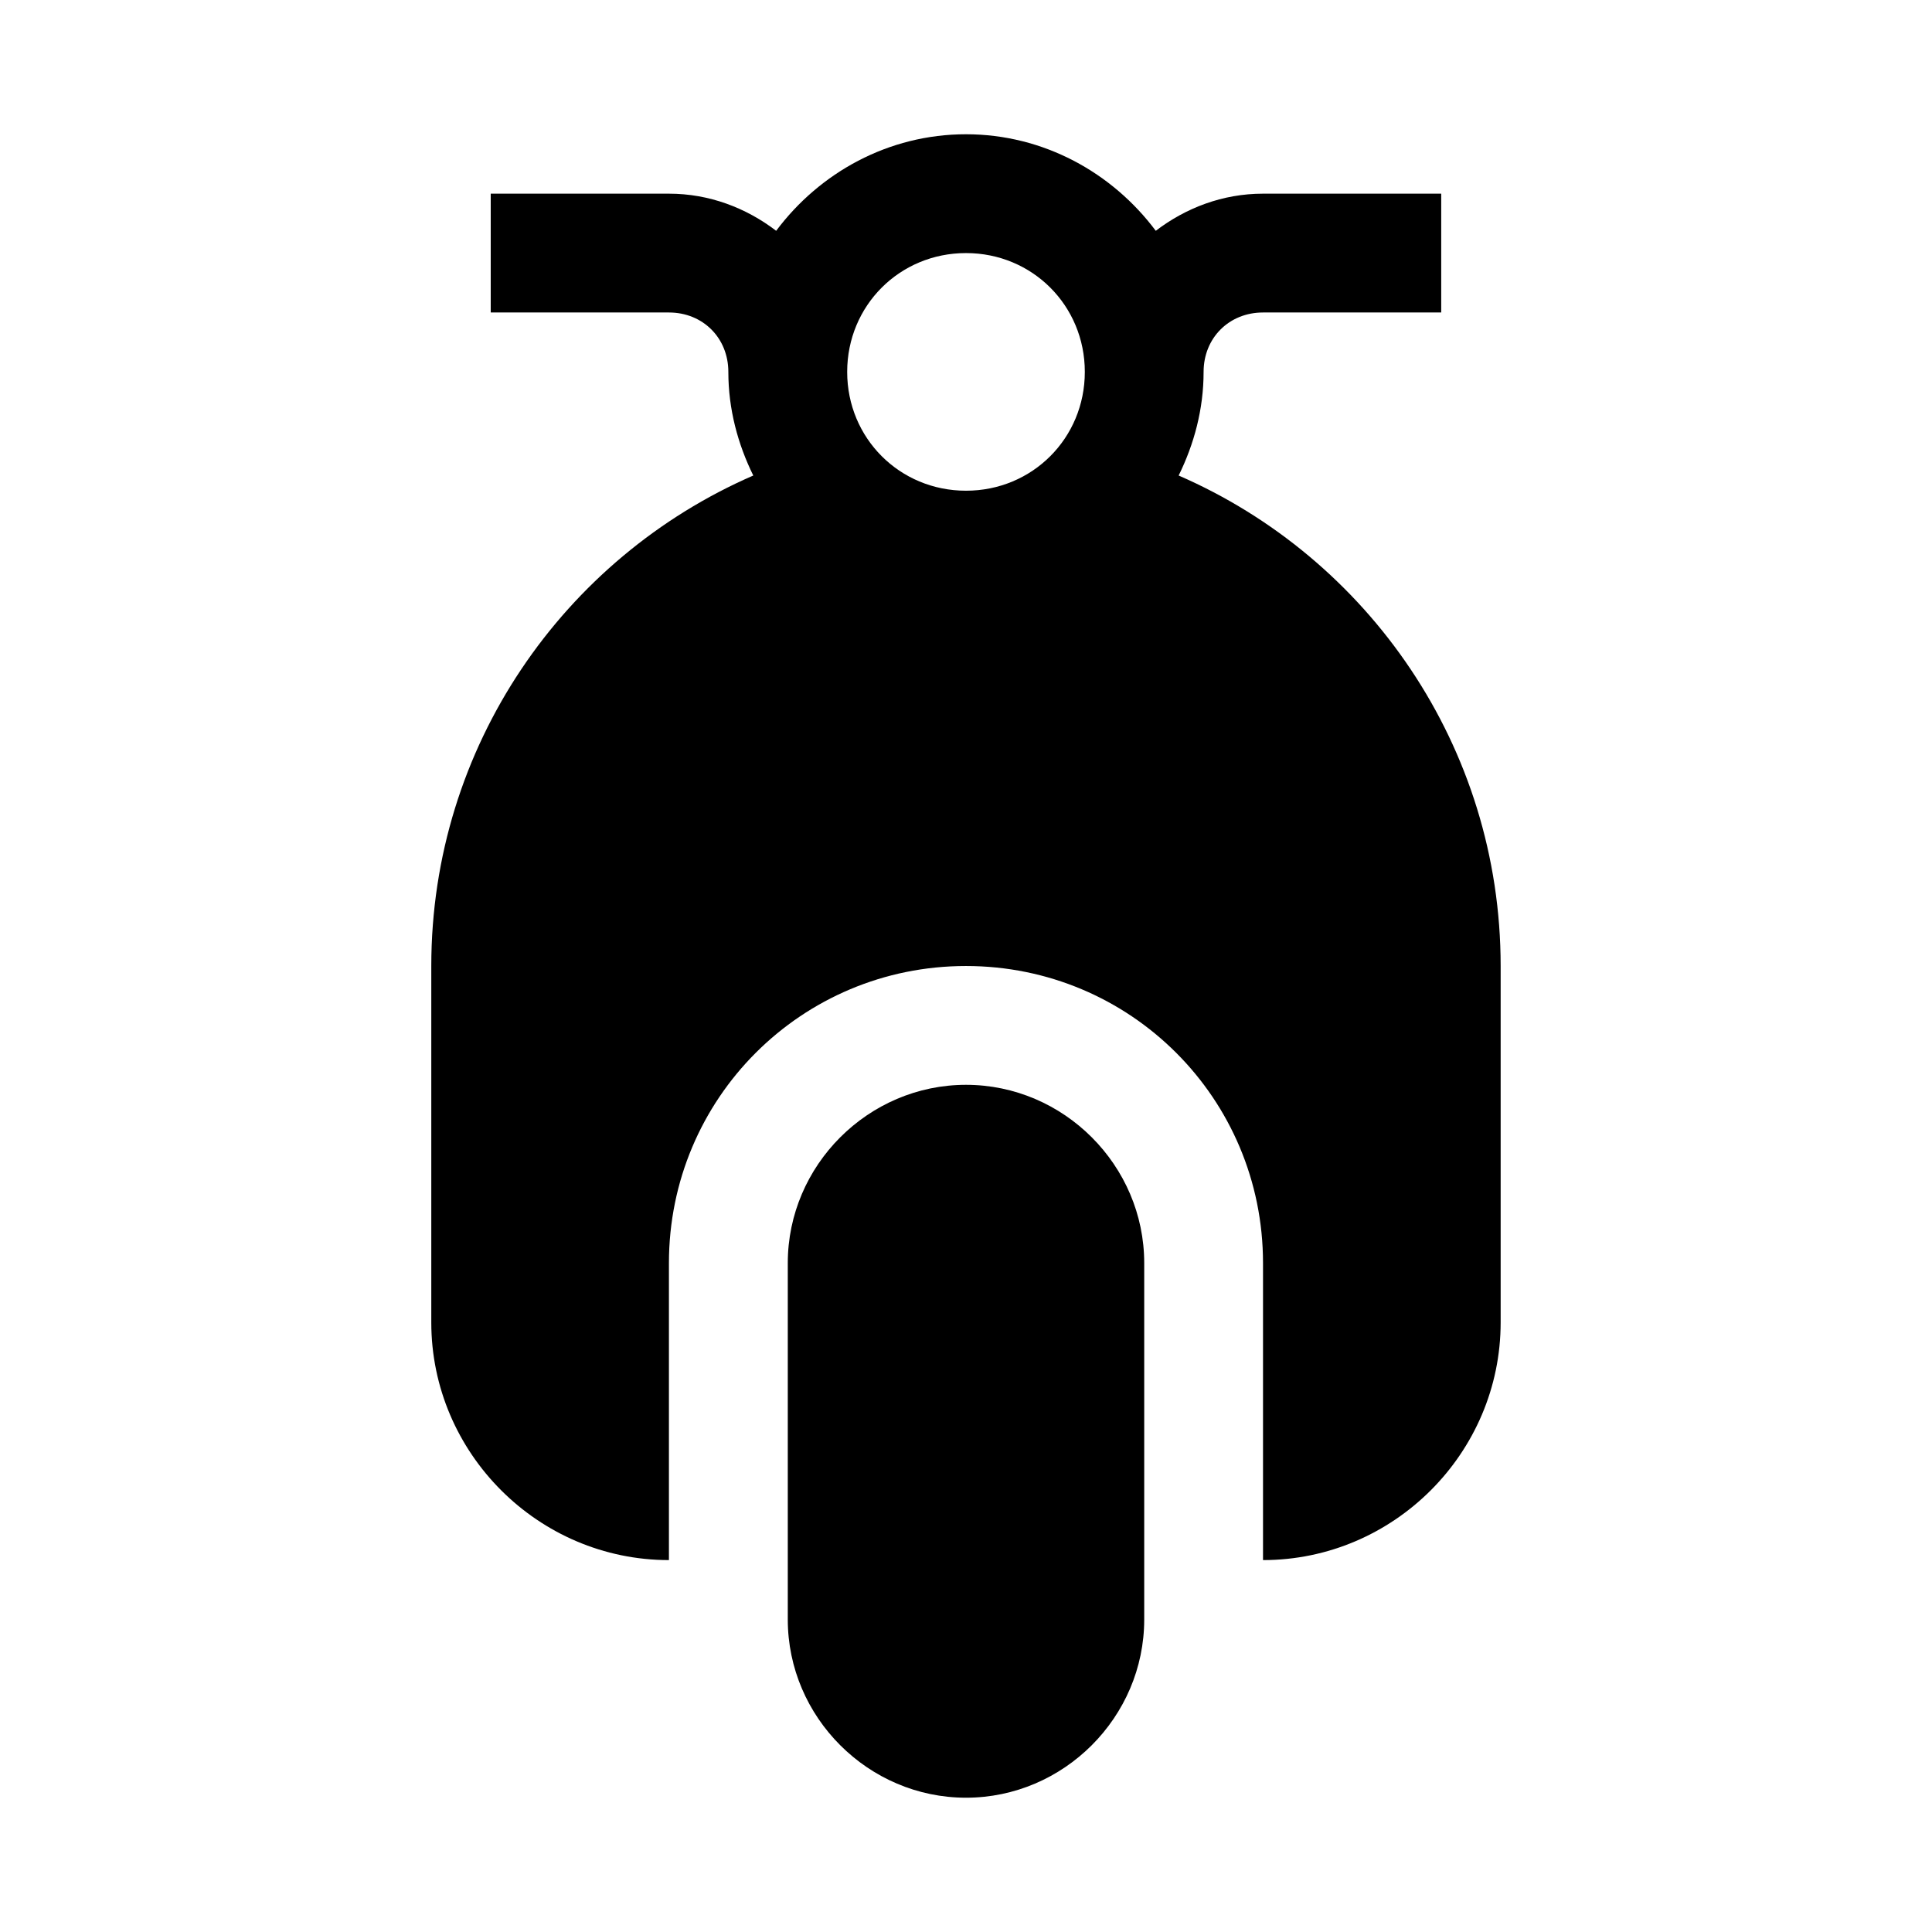
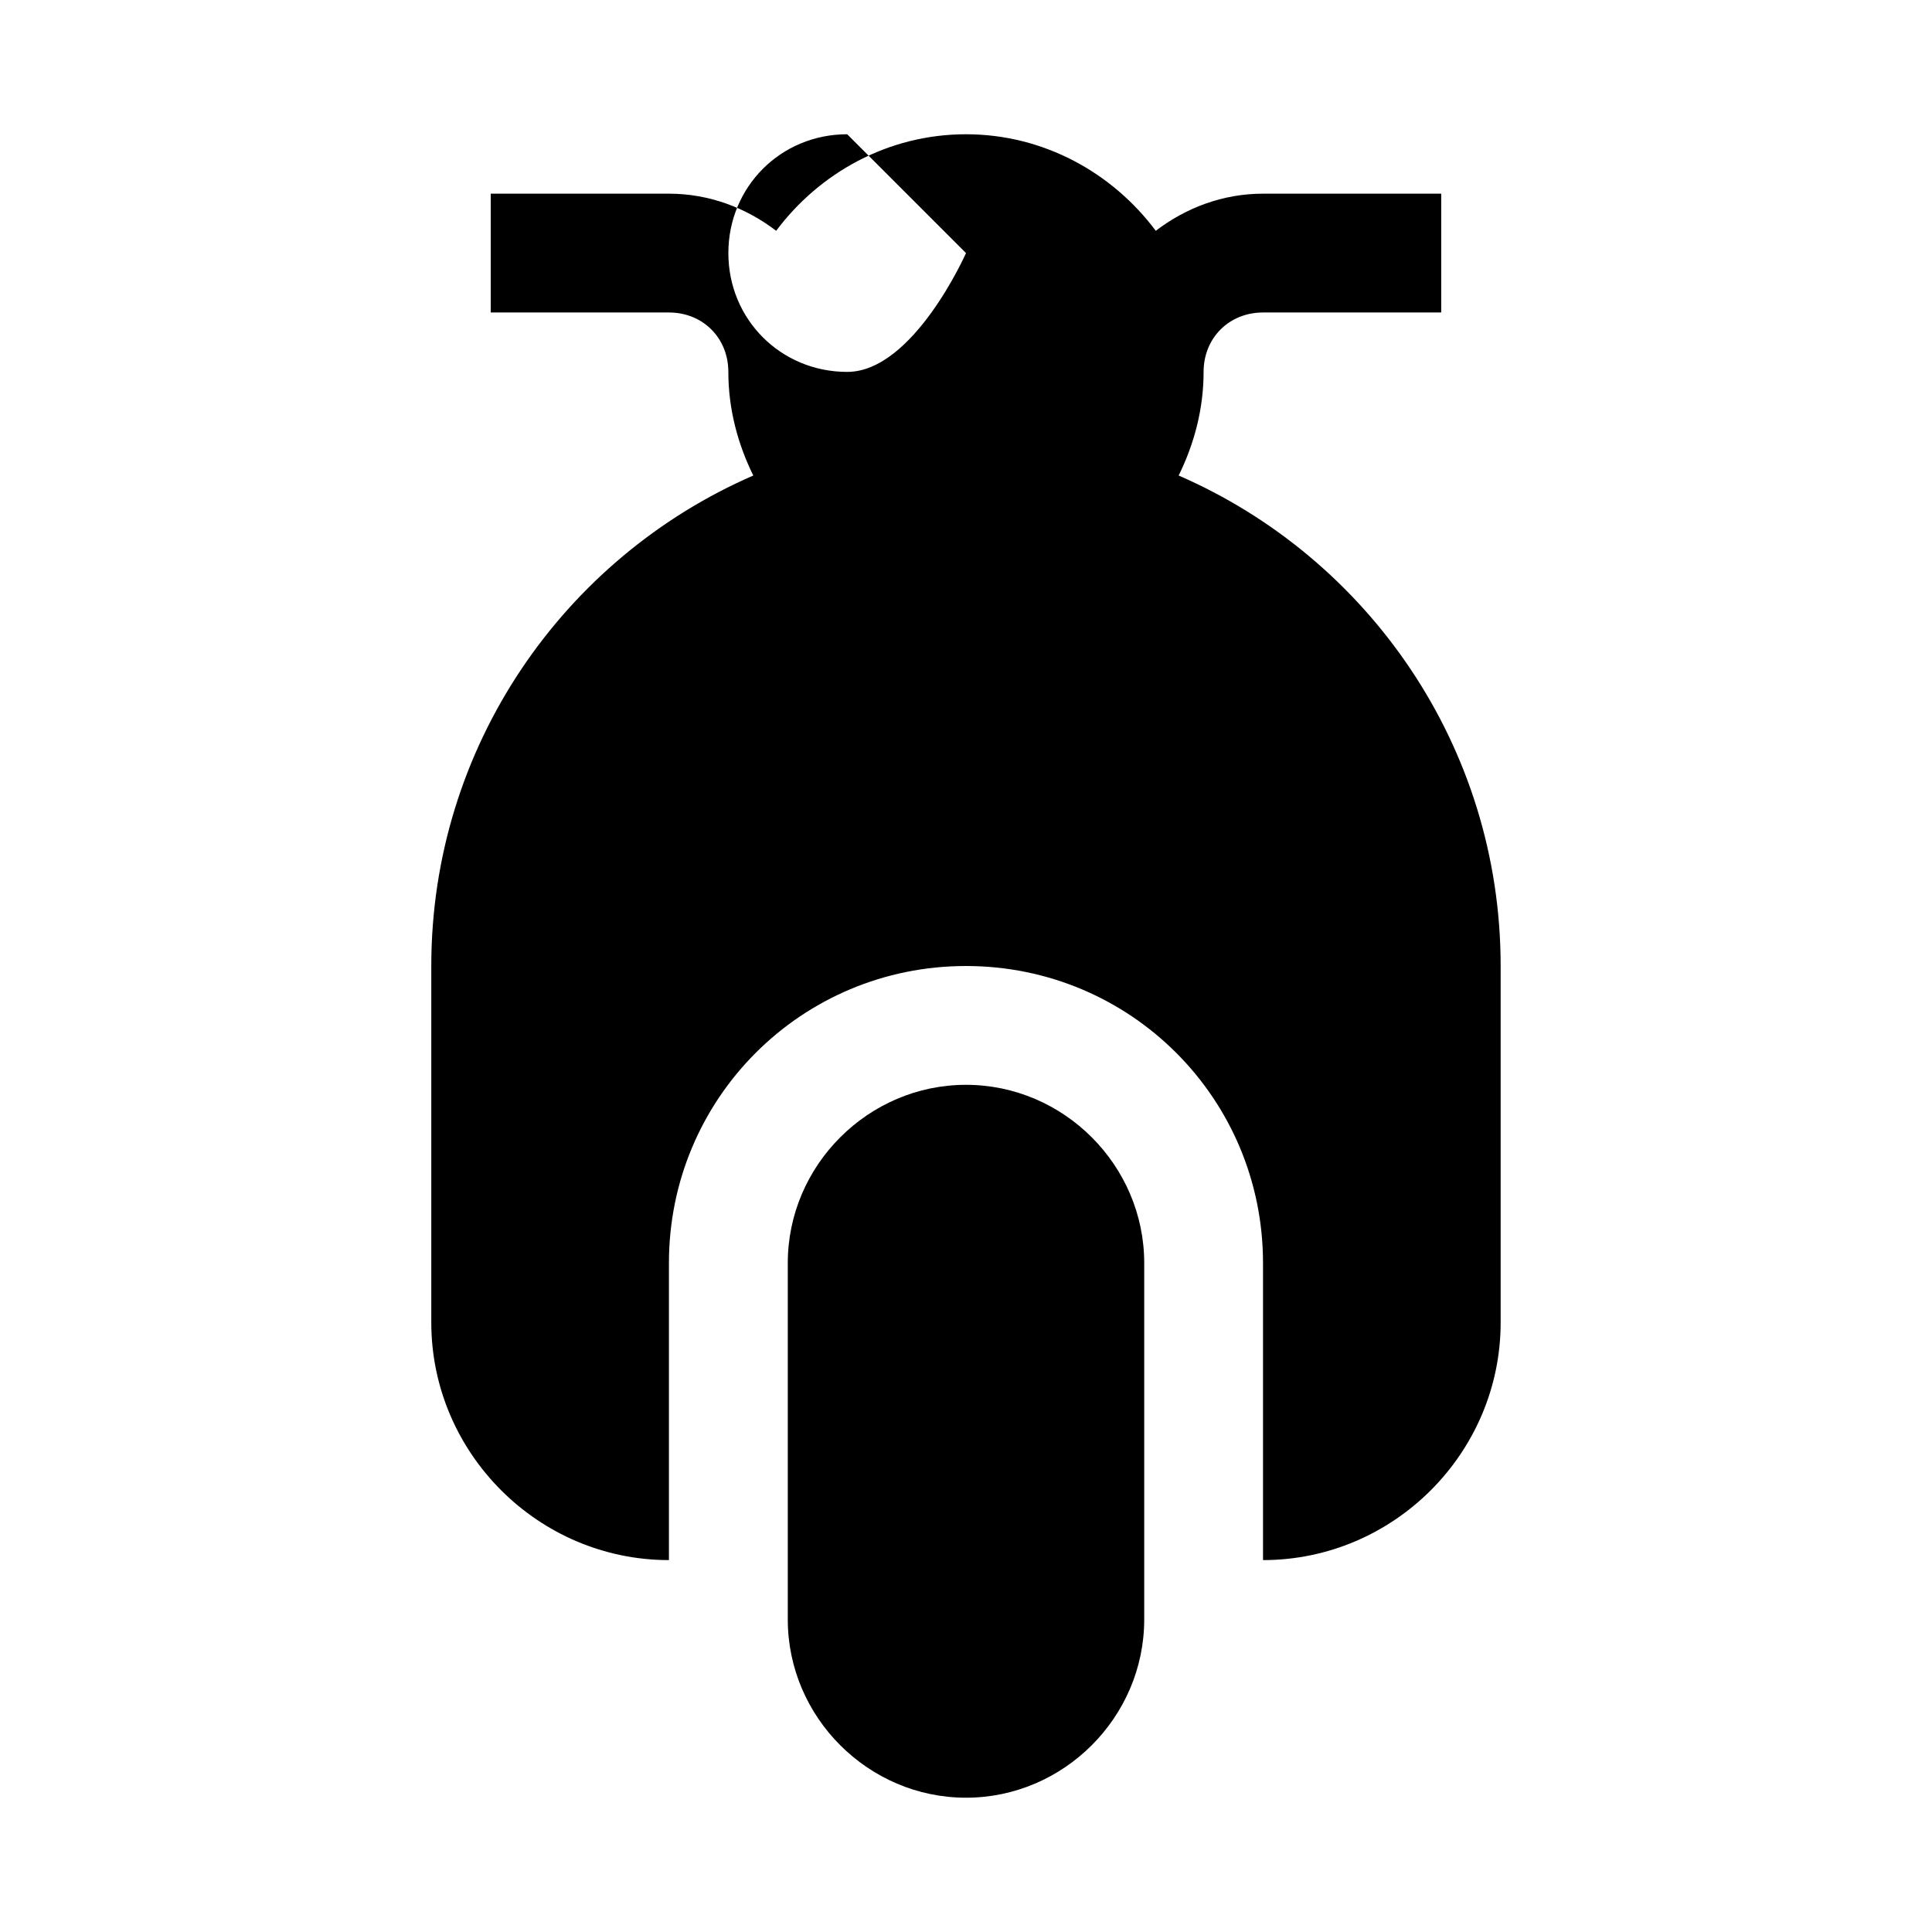
<svg xmlns="http://www.w3.org/2000/svg" fill="#000000" width="800px" height="800px" version="1.1" viewBox="144 144 512 512">
-   <path d="m400 179.58c-20.57 0-38.789 10.176-50.309 25.586-7.949-6.078-17.738-9.84-28.414-9.84h-47.23v31.488h47.23c8.996 0 15.742 6.75 15.742 15.746 0 9.867 2.508 19.117 6.609 27.461-50.184 21.809-85.332 71.793-85.332 129.98v94.465c0 34.617 28.359 62.977 62.977 62.977v-78.719c0-43.609 35.109-78.719 78.719-78.719 43.609 0 78.719 35.109 78.719 78.719v78.719c34.617 0 62.977-28.359 62.977-62.977v-94.465c0-58.188-35.148-108.17-85.332-129.98 4.106-8.344 6.609-17.594 6.609-27.461 0-8.996 6.75-15.746 15.742-15.746h47.23v-31.488h-47.23c-10.676 0-20.461 3.762-28.414 9.84-11.516-15.406-29.738-25.586-50.309-25.586zm0 31.488c17.578 0 31.488 13.91 31.488 31.488s-13.91 31.488-31.488 31.488-31.488-13.91-31.488-31.488 13.91-31.488 31.488-31.488zm0 220.42c-25.895 0-47.23 21.34-47.23 47.23v94.465c0 25.895 21.336 47.23 47.23 47.23s47.23-21.34 47.23-47.23v-94.465c0-25.895-21.336-47.23-47.23-47.23z" />
+   <path d="m400 179.58c-20.57 0-38.789 10.176-50.309 25.586-7.949-6.078-17.738-9.84-28.414-9.84h-47.23v31.488h47.23c8.996 0 15.742 6.75 15.742 15.746 0 9.867 2.508 19.117 6.609 27.461-50.184 21.809-85.332 71.793-85.332 129.98v94.465c0 34.617 28.359 62.977 62.977 62.977v-78.719c0-43.609 35.109-78.719 78.719-78.719 43.609 0 78.719 35.109 78.719 78.719v78.719c34.617 0 62.977-28.359 62.977-62.977v-94.465c0-58.188-35.148-108.17-85.332-129.98 4.106-8.344 6.609-17.594 6.609-27.461 0-8.996 6.75-15.746 15.742-15.746h47.23v-31.488h-47.23c-10.676 0-20.461 3.762-28.414 9.84-11.516-15.406-29.738-25.586-50.309-25.586zm0 31.488s-13.91 31.488-31.488 31.488-31.488-13.91-31.488-31.488 13.91-31.488 31.488-31.488zm0 220.42c-25.895 0-47.23 21.34-47.23 47.23v94.465c0 25.895 21.336 47.23 47.23 47.23s47.23-21.34 47.23-47.23v-94.465c0-25.895-21.336-47.23-47.23-47.23z" />
</svg>